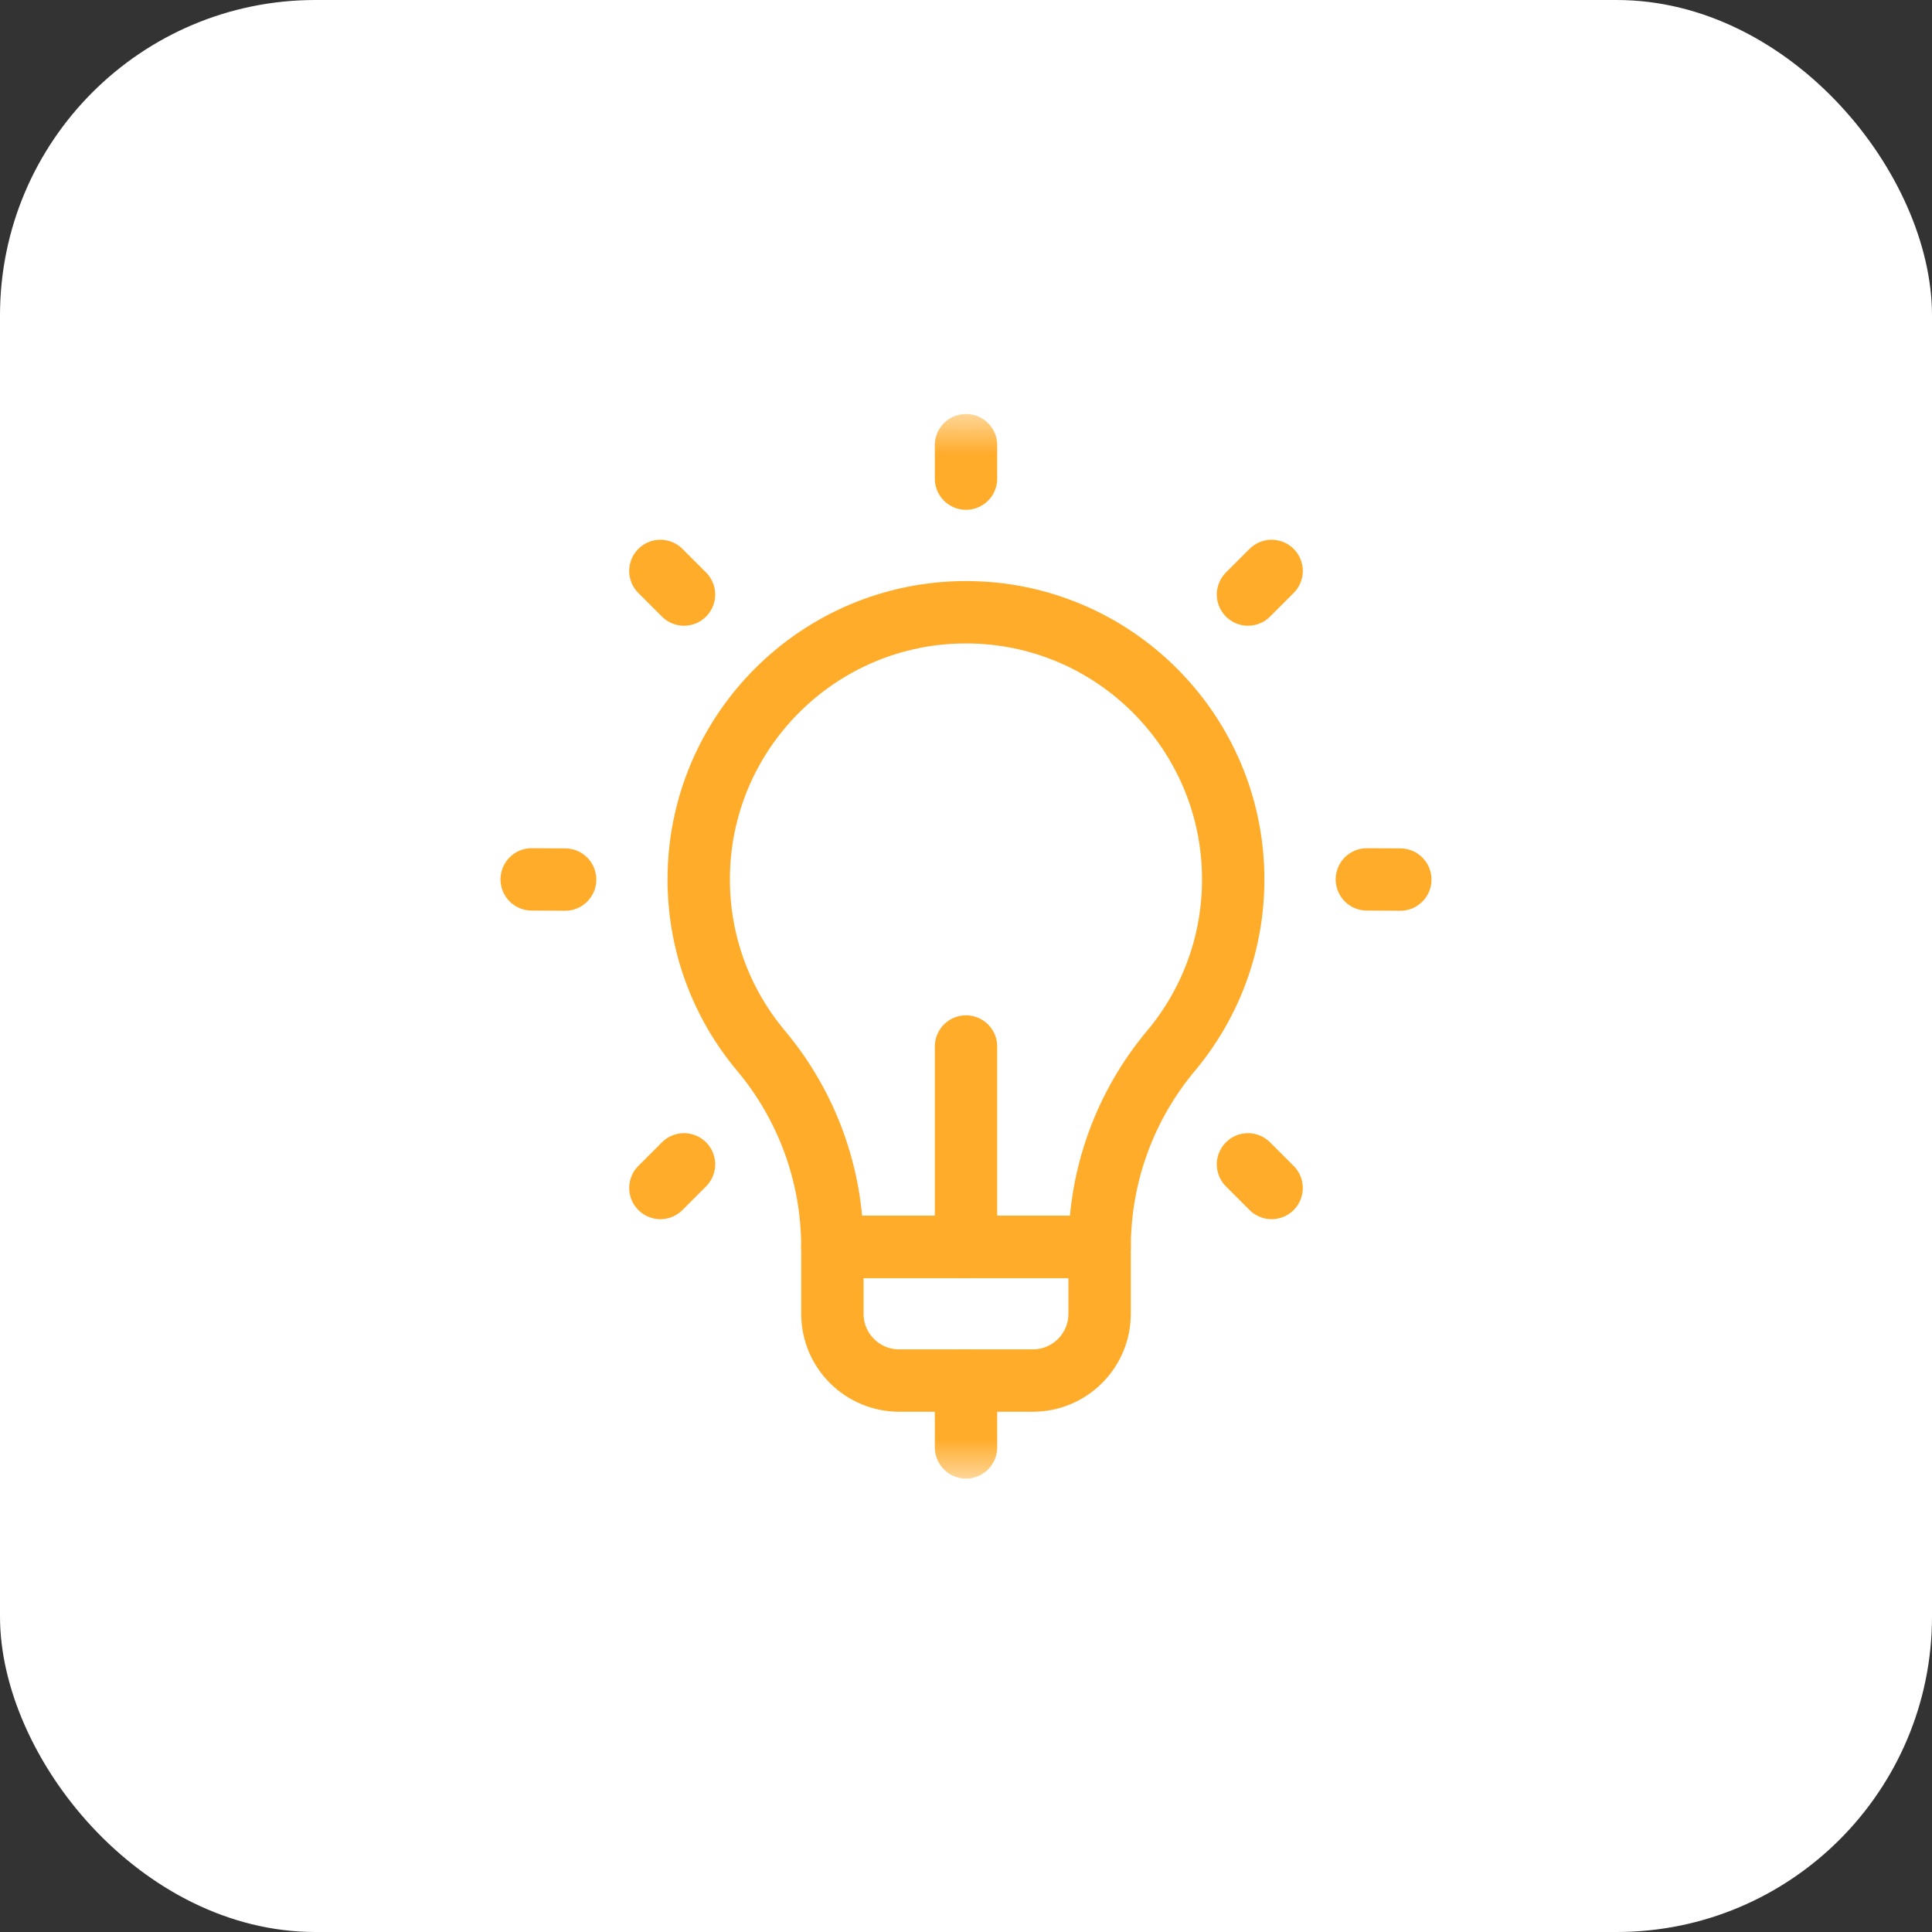
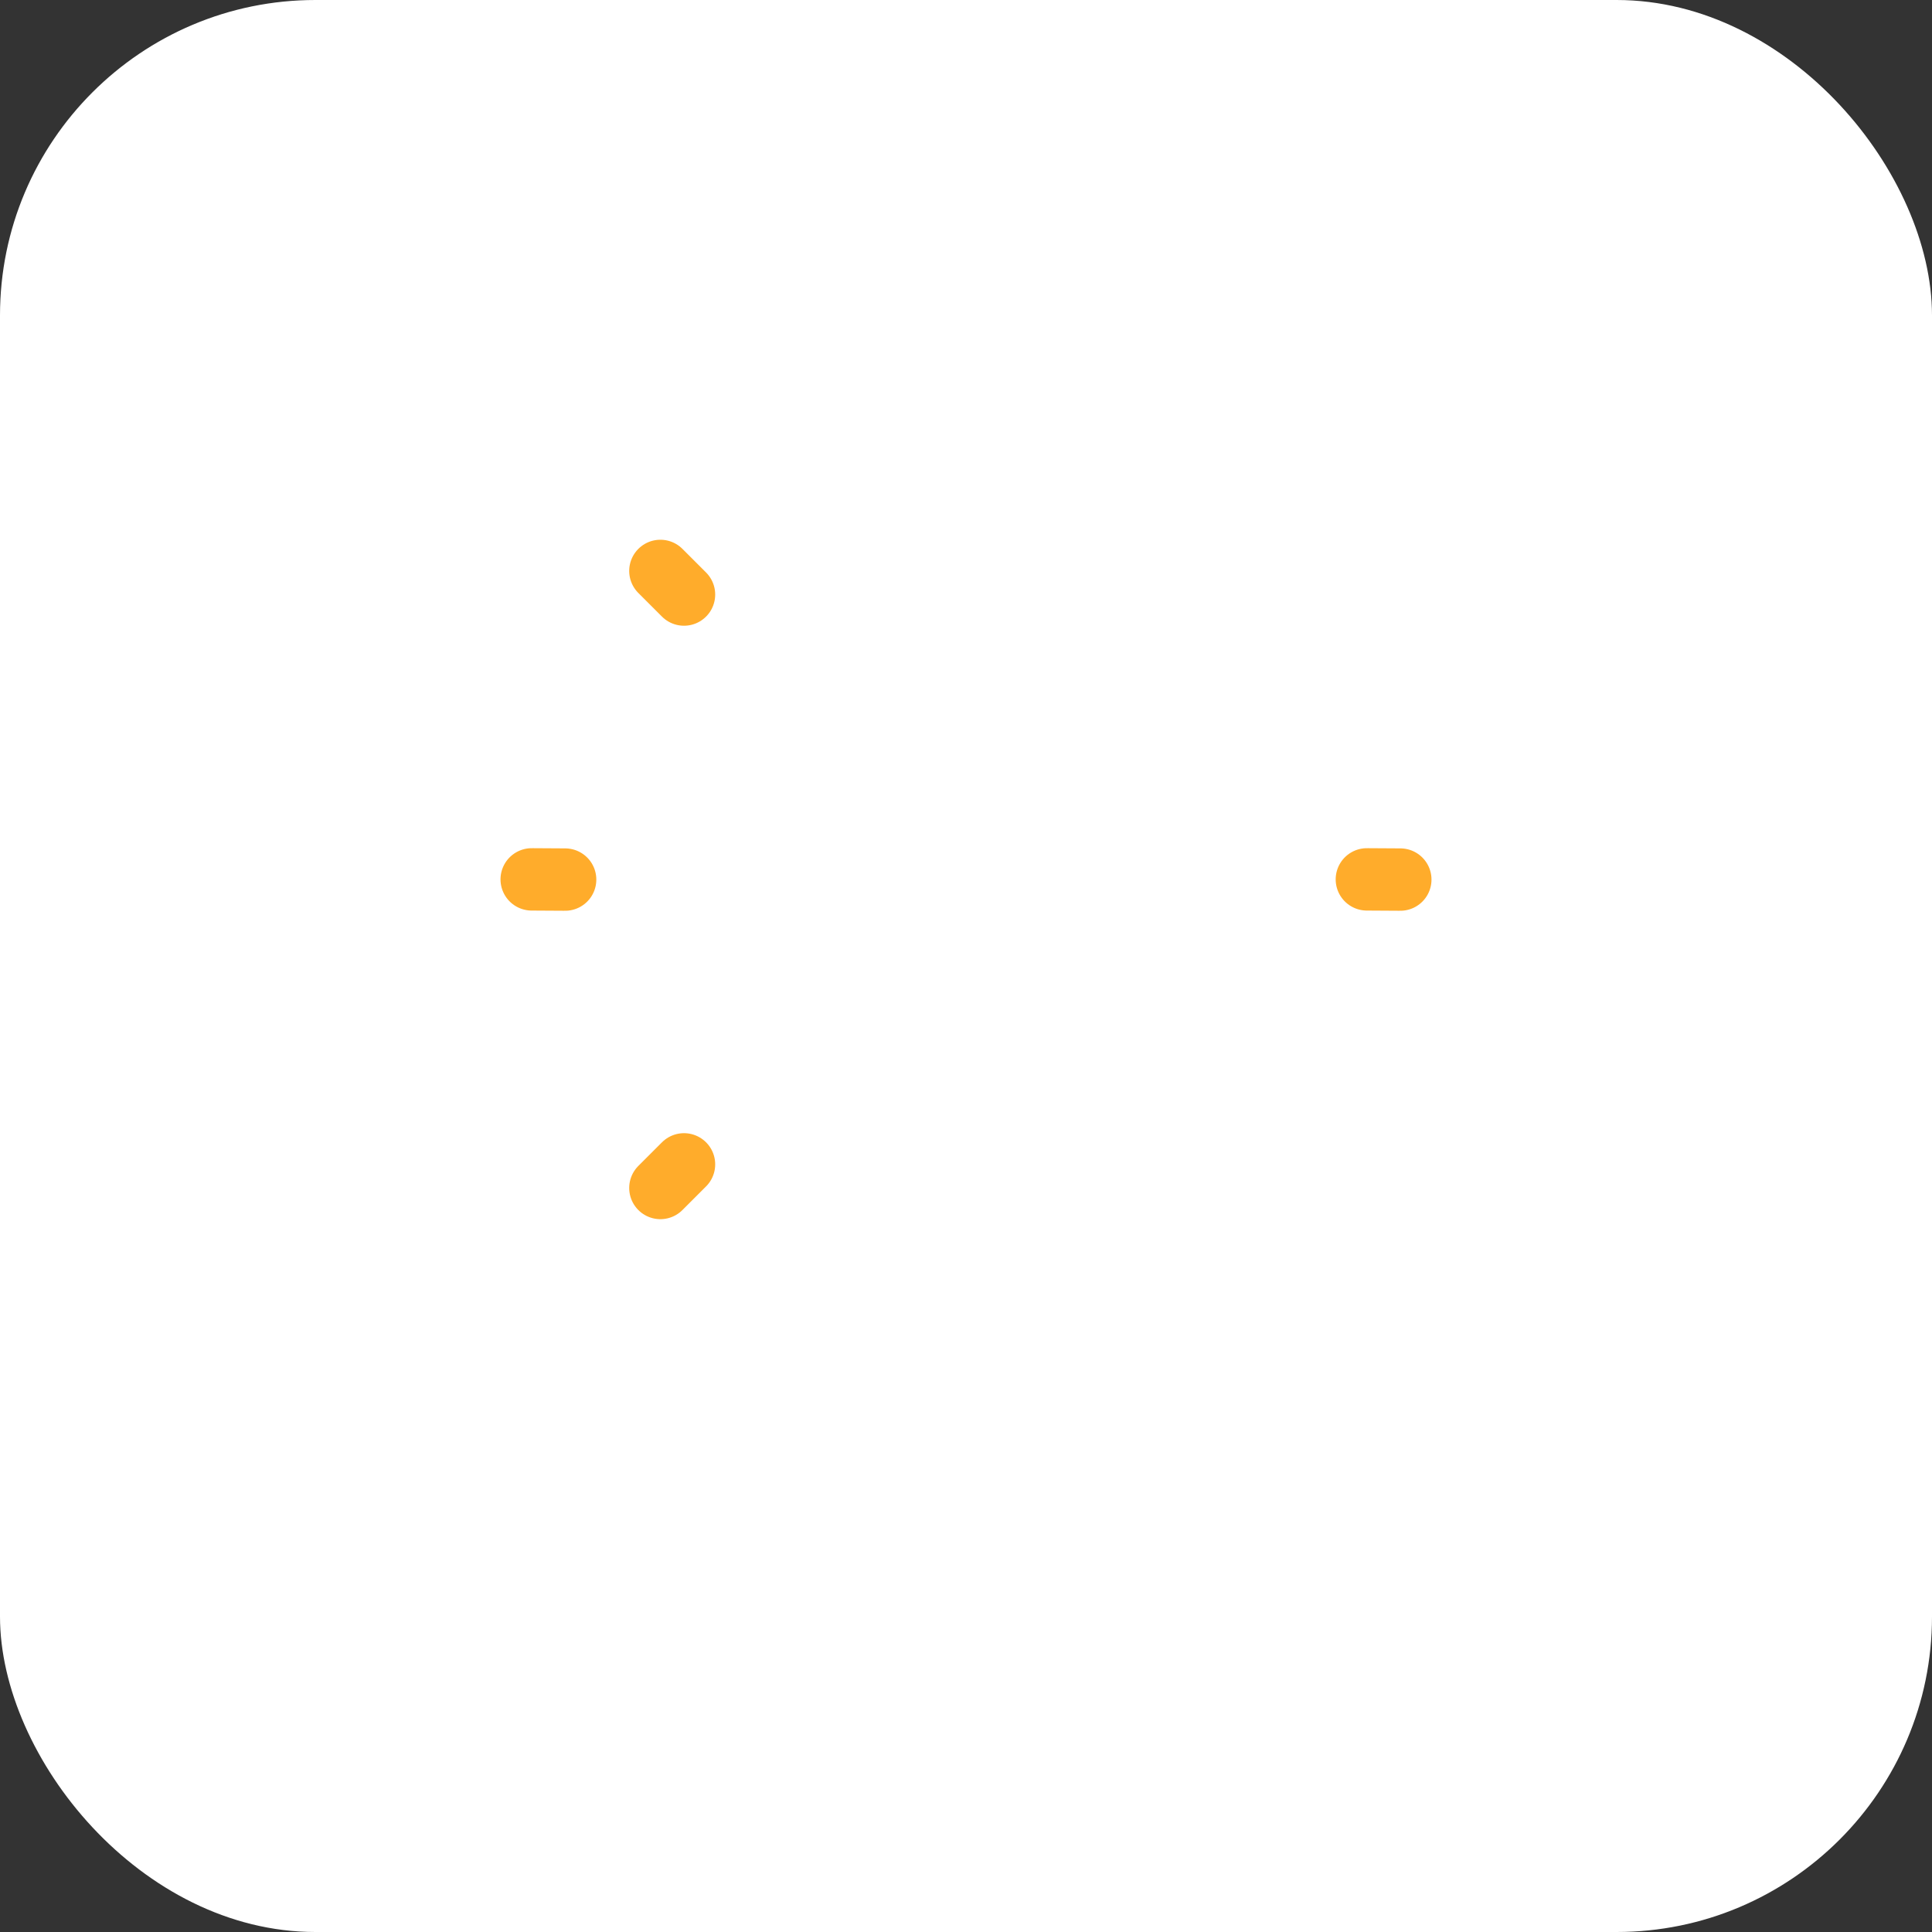
<svg xmlns="http://www.w3.org/2000/svg" width="49" height="49" viewBox="0 0 49 49" fill="none">
  <rect x="0" y="0" width="49" height="49" fill="#333333" stroke="none" />
  <rect width="49" height="49" rx="8" fill="white" />
  <mask id="mask0_191_3985" style="mask-type:luminance" maskUnits="userSpaceOnUse" x="11" y="10" width="27" height="28">
    <path d="M38 10.5H11V37.5H38V10.5Z" fill="white" />
  </mask>
  <g mask="url(#mask0_191_3985)">
    <path d="M35.515 22.308L34.667 22.303" stroke="#FFAC2B" stroke-width="1.582" stroke-linecap="round" stroke-linejoin="round" />
    <path d="M14.333 22.308L13.485 22.303" stroke="#FFAC2B" stroke-width="1.582" stroke-linecap="round" stroke-linejoin="round" />
  </g>
-   <path d="M32.251 14.48L31.652 15.079" stroke="#FFAC2B" stroke-width="1.582" stroke-linecap="round" stroke-linejoin="round" />
  <path d="M17.348 29.531L16.749 30.13" stroke="#FFAC2B" stroke-width="1.582" stroke-linecap="round" stroke-linejoin="round" />
  <path d="M16.749 14.48L17.348 15.079" stroke="#FFAC2B" stroke-width="1.582" stroke-linecap="round" stroke-linejoin="round" />
-   <path d="M31.652 29.531L32.251 30.13" stroke="#FFAC2B" stroke-width="1.582" stroke-linecap="round" stroke-linejoin="round" />
  <mask id="mask1_191_3985" style="mask-type:luminance" maskUnits="userSpaceOnUse" x="11" y="10" width="27" height="28">
-     <path d="M38 10.5H11V37.5H38V10.5Z" fill="white" />
-   </mask>
+     </mask>
  <g mask="url(#mask1_191_3985)">
-     <path d="M27.889 31.625H21.111V33.32C21.111 34.256 21.87 35.014 22.806 35.014H26.195C27.131 35.014 27.889 34.255 27.889 33.32V31.625Z" stroke="#FFAC2B" stroke-width="1.582" stroke-linecap="round" stroke-linejoin="round" />
    <path d="M24.5 12.139V11.291" stroke="#FFAC2B" stroke-width="1.582" stroke-linecap="round" stroke-linejoin="round" />
    <path d="M24.5 31.625V26.542" stroke="#FFAC2B" stroke-width="1.582" stroke-linecap="round" stroke-linejoin="round" />
-     <path d="M24.5 36.709V35.015" stroke="#FFAC2B" stroke-width="1.582" stroke-linecap="round" stroke-linejoin="round" />
    <path d="M21.111 31.625C21.111 29.804 20.469 28.042 19.299 26.647C18.314 25.472 17.721 23.957 17.721 22.305C17.721 18.565 20.759 15.528 24.5 15.528C28.24 15.528 31.277 18.565 31.277 22.305C31.277 23.957 30.685 25.472 29.702 26.648C28.532 28.043 27.89 29.805 27.89 31.625H27.888H21.11H21.111Z" stroke="#FFAC2B" stroke-width="1.582" stroke-linecap="round" stroke-linejoin="round" />
  </g>
</svg>